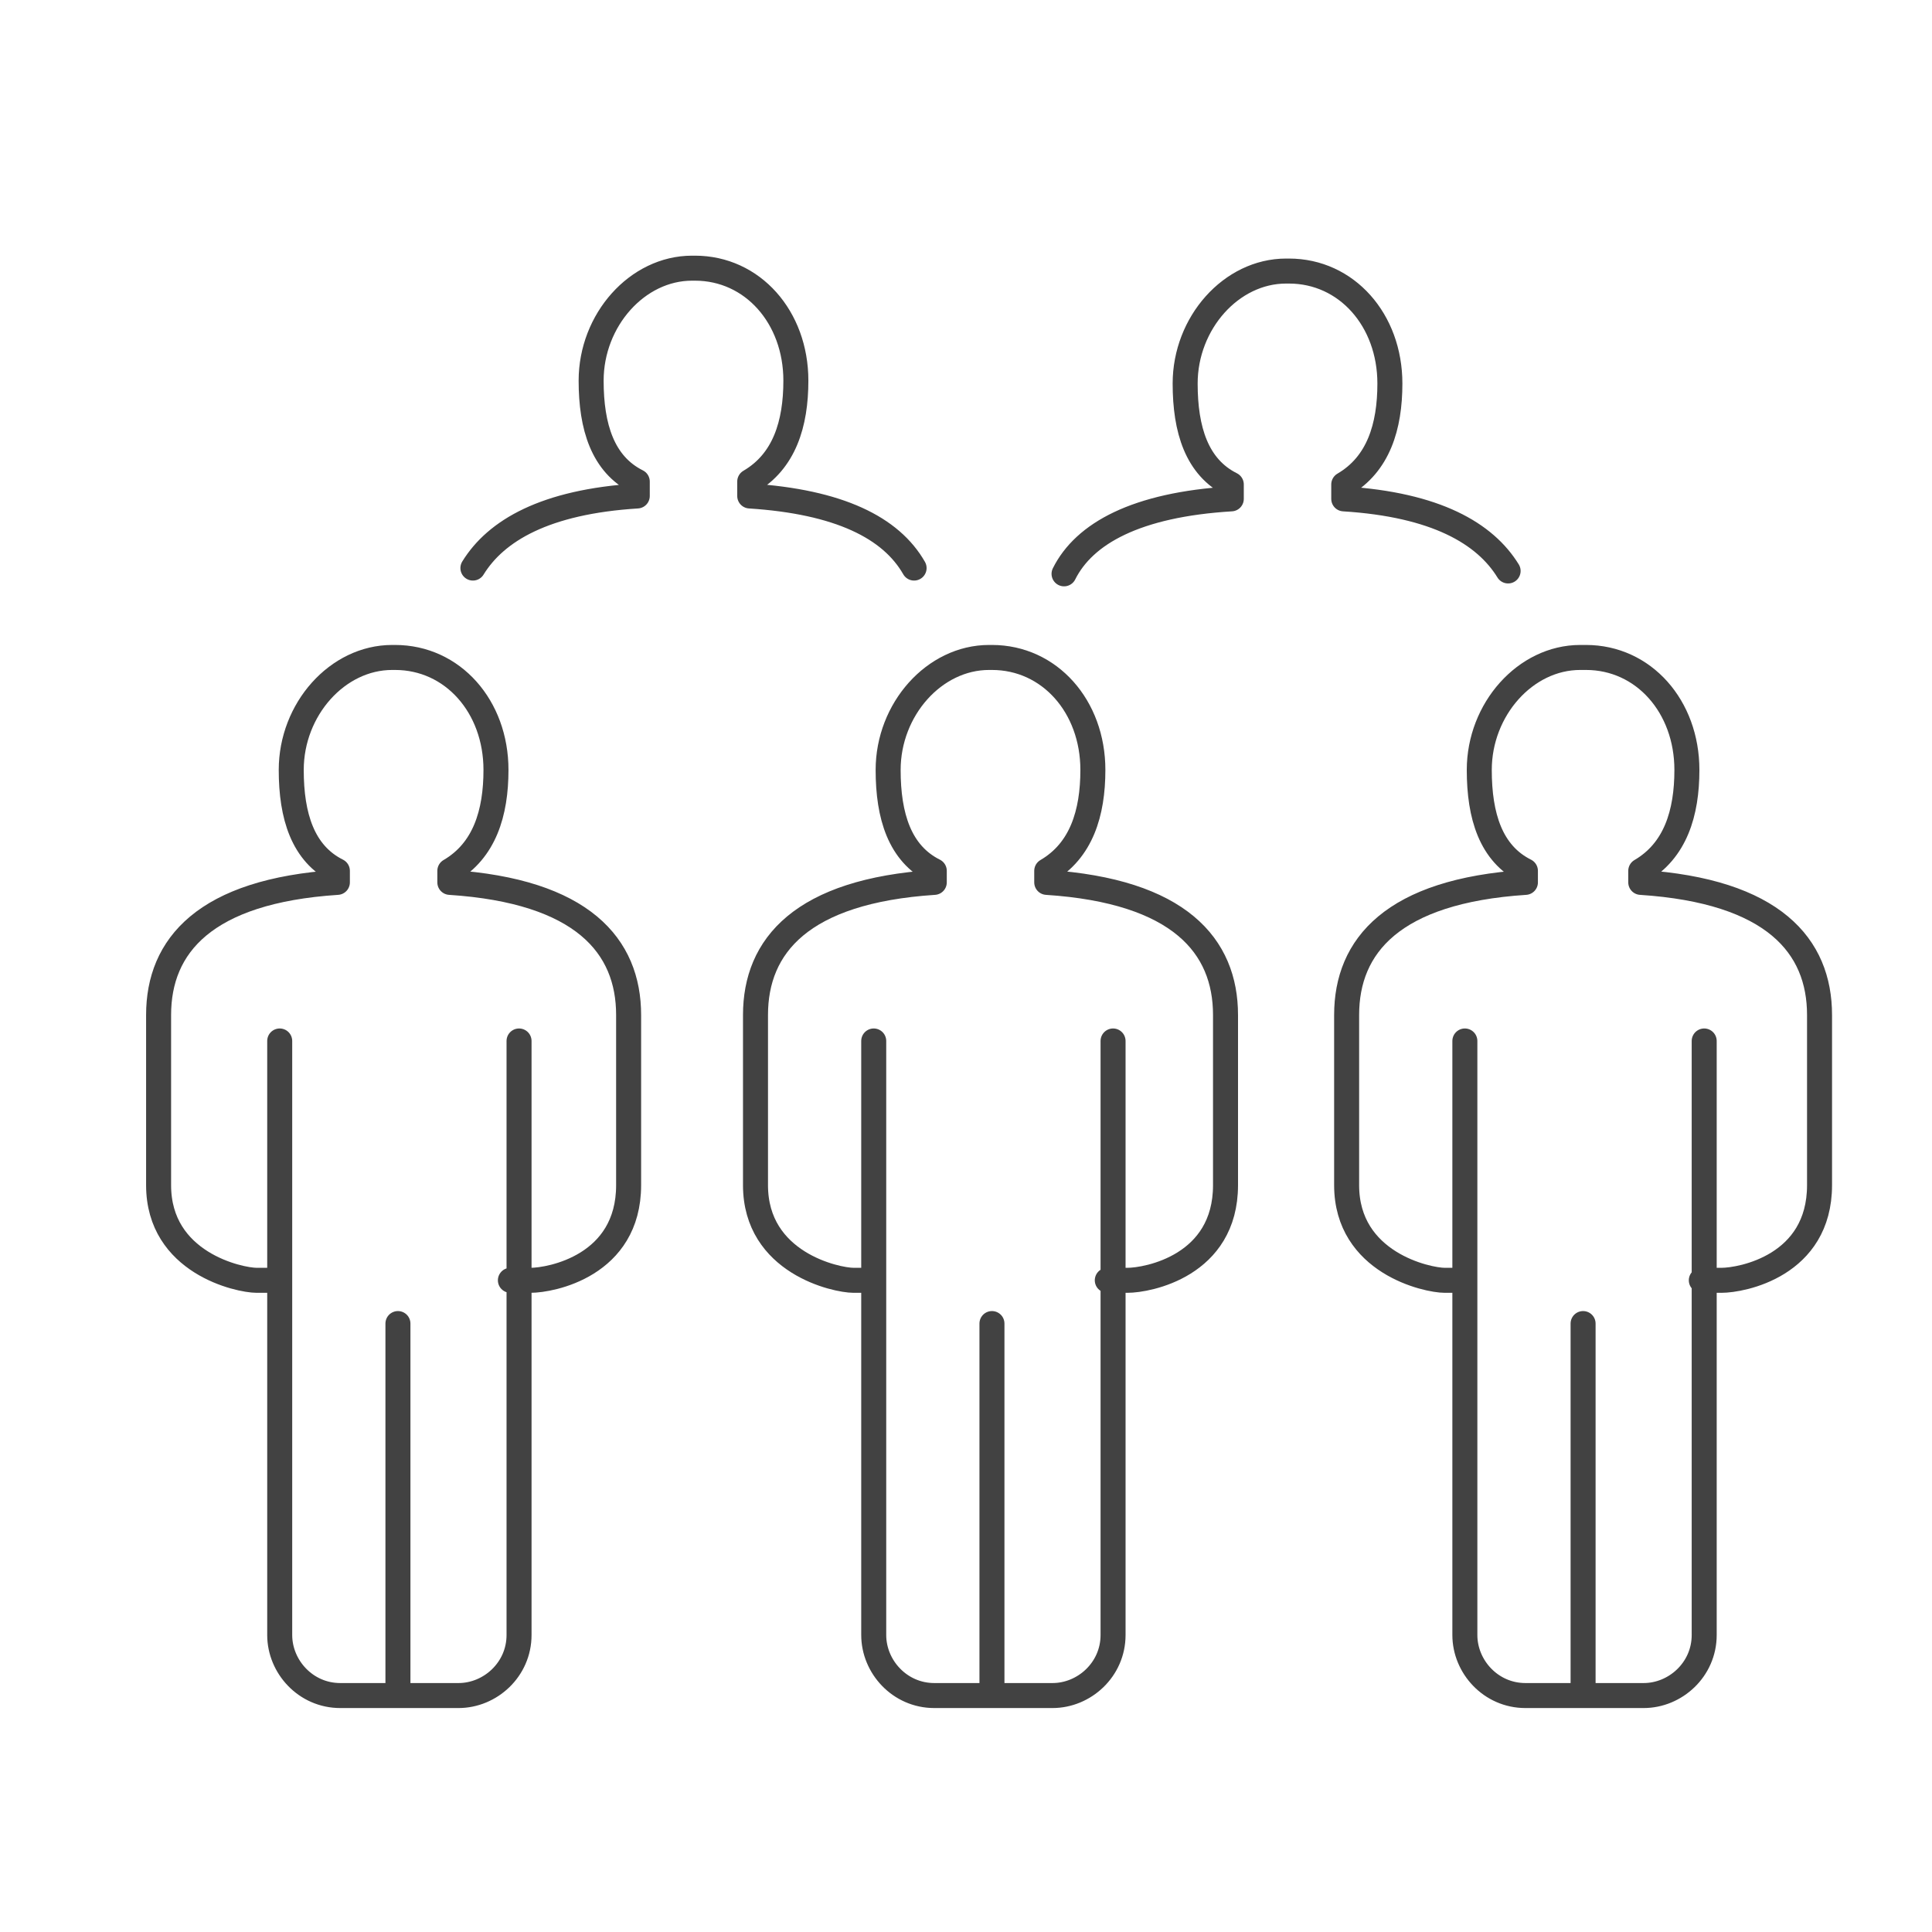
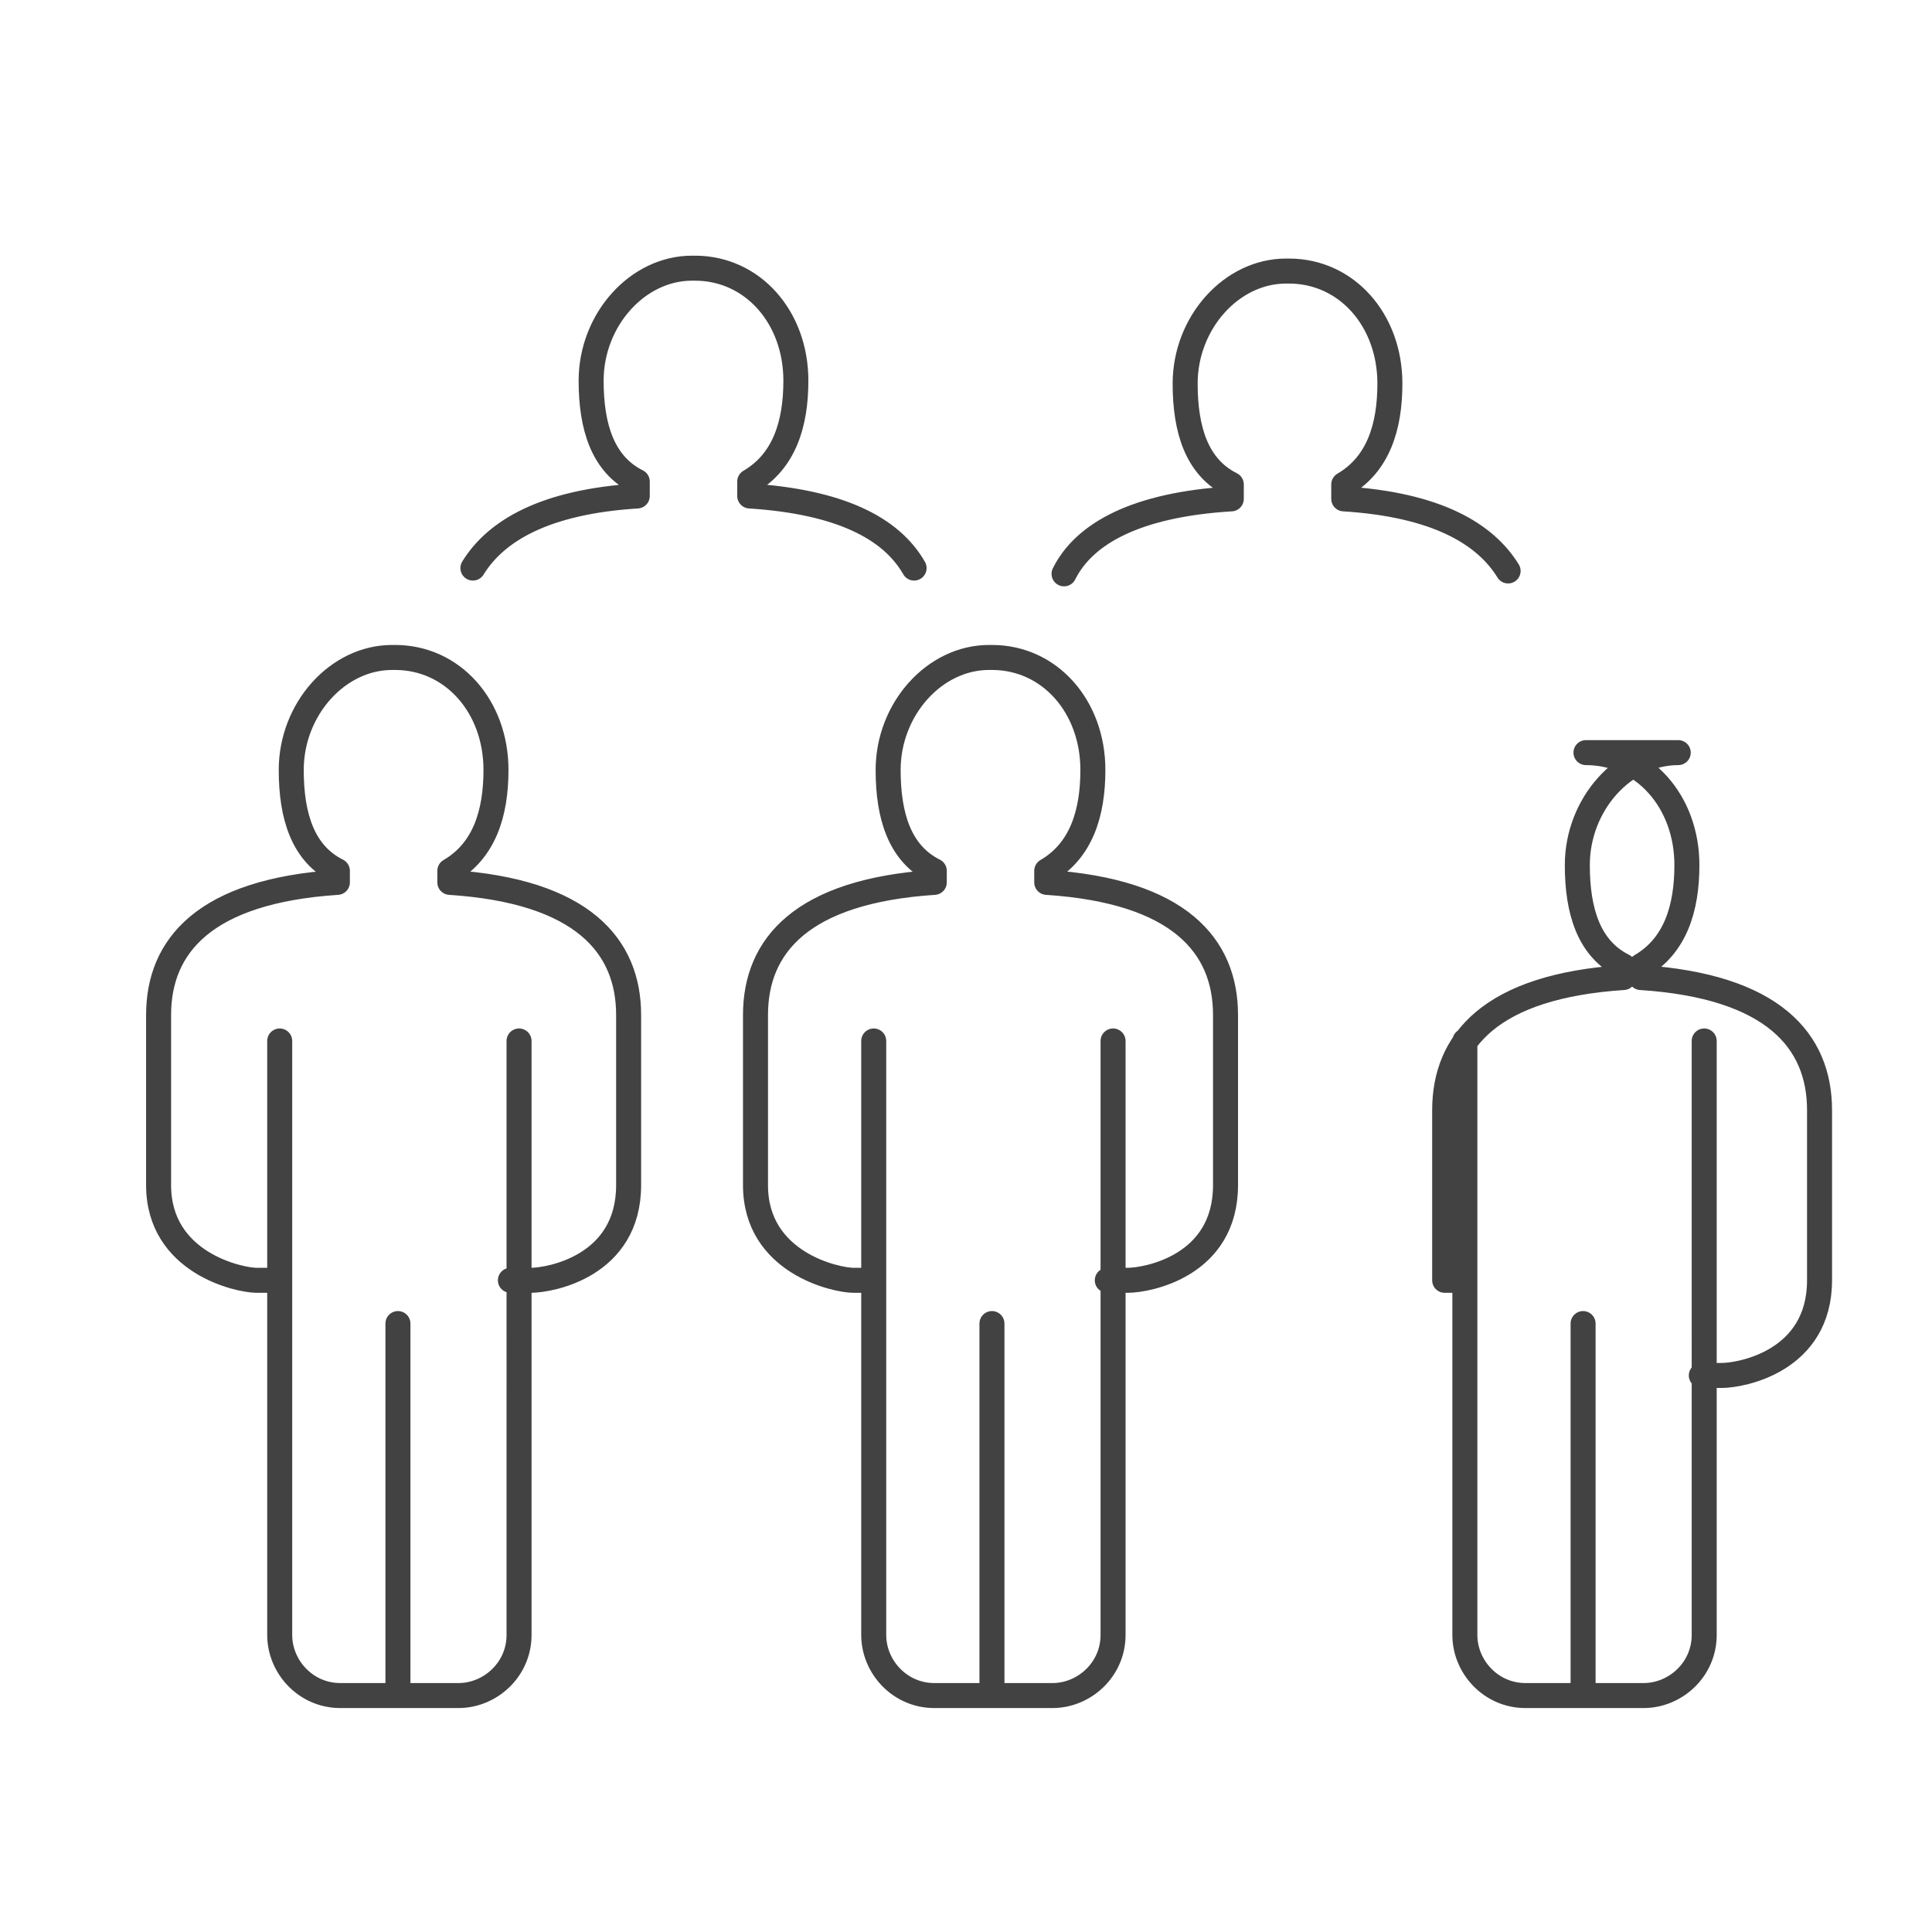
<svg xmlns="http://www.w3.org/2000/svg" version="1.1" id="Layer_1" x="0px" y="0px" viewBox="0 0 67 67" style="enable-background:new 0 0 67 67;" xml:space="preserve">
  <style type="text/css">
	.st0{fill:none;stroke:#424242;stroke-width:0.867;stroke-linecap:round;stroke-linejoin:round;stroke-miterlimit:10;}
</style>
  <g>
-     <path class="st0" d="M16.4,19.7c0.8-1.3,2.5-2.3,5.7-2.5v-0.5c-1.2-0.6-1.6-1.9-1.6-3.5c0-2.1,1.6-3.9,3.5-3.9h0.1   c2,0,3.5,1.7,3.5,3.9c0,1.5-0.4,2.8-1.6,3.5v0.5c3.1,0.2,4.9,1.1,5.7,2.5 M36.9,19.9c0.7-1.4,2.5-2.4,5.8-2.6v-0.5   c-1.2-0.6-1.6-1.9-1.6-3.5c0-2.1,1.6-3.9,3.5-3.9h0.1c2,0,3.5,1.7,3.5,3.9c0,1.5-0.4,2.8-1.6,3.5v0.5c3.2,0.2,4.9,1.2,5.7,2.5    M50.8,44.4h-0.7c-0.6,0-3.4-0.6-3.4-3.3v-5.9c0-2.4,1.6-4.3,6.2-4.6v-0.4c-1.2-0.6-1.6-1.9-1.6-3.5c0-2.1,1.6-3.9,3.5-3.9H55   c2,0,3.5,1.7,3.5,3.9c0,1.5-0.4,2.8-1.6,3.5v0.4c4.6,0.3,6.2,2.2,6.2,4.6v5.9c0,2.8-2.7,3.3-3.4,3.3h-0.7 M54.9,45.9v12.9    M50.8,36.1v20.6c0,1.1,0.9,2.1,2.1,2.1H57c1.1,0,2.1-0.9,2.1-2.1V36.1 M9.7,44.4H8.9c-0.6,0-3.4-0.6-3.4-3.3v-5.9   c0-2.4,1.6-4.3,6.2-4.6v-0.4c-1.2-0.6-1.6-1.9-1.6-3.5c0-2.1,1.6-3.9,3.5-3.9h0.1c2,0,3.5,1.7,3.5,3.9c0,1.5-0.4,2.8-1.6,3.5v0.4   c4.6,0.3,6.2,2.2,6.2,4.6v5.9c0,2.8-2.7,3.3-3.4,3.3h-0.7 M13.8,45.9v12.9 M9.7,36.1v20.6c0,1.1,0.9,2.1,2.1,2.1h4.1   c1.1,0,2.1-0.9,2.1-2.1V36.1 M30.3,44.4h-0.7c-0.6,0-3.4-0.6-3.4-3.3v-5.9c0-2.4,1.6-4.3,6.2-4.6v-0.4c-1.2-0.6-1.6-1.9-1.6-3.5   c0-2.1,1.6-3.9,3.5-3.9h0.1c2,0,3.5,1.7,3.5,3.9c0,1.5-0.4,2.8-1.6,3.5v0.4c4.6,0.3,6.2,2.2,6.2,4.6v5.9c0,2.8-2.7,3.3-3.4,3.3   h-0.7 M34.4,45.9v12.9 M30.3,36.1v20.6c0,1.1,0.9,2.1,2.1,2.1h4.1c1.1,0,2.1-0.9,2.1-2.1V36.1" />
+     <path class="st0" d="M16.4,19.7c0.8-1.3,2.5-2.3,5.7-2.5v-0.5c-1.2-0.6-1.6-1.9-1.6-3.5c0-2.1,1.6-3.9,3.5-3.9h0.1   c2,0,3.5,1.7,3.5,3.9c0,1.5-0.4,2.8-1.6,3.5v0.5c3.1,0.2,4.9,1.1,5.7,2.5 M36.9,19.9c0.7-1.4,2.5-2.4,5.8-2.6v-0.5   c-1.2-0.6-1.6-1.9-1.6-3.5c0-2.1,1.6-3.9,3.5-3.9h0.1c2,0,3.5,1.7,3.5,3.9c0,1.5-0.4,2.8-1.6,3.5v0.5c3.2,0.2,4.9,1.2,5.7,2.5    M50.8,44.4h-0.7v-5.9c0-2.4,1.6-4.3,6.2-4.6v-0.4c-1.2-0.6-1.6-1.9-1.6-3.5c0-2.1,1.6-3.9,3.5-3.9H55   c2,0,3.5,1.7,3.5,3.9c0,1.5-0.4,2.8-1.6,3.5v0.4c4.6,0.3,6.2,2.2,6.2,4.6v5.9c0,2.8-2.7,3.3-3.4,3.3h-0.7 M54.9,45.9v12.9    M50.8,36.1v20.6c0,1.1,0.9,2.1,2.1,2.1H57c1.1,0,2.1-0.9,2.1-2.1V36.1 M9.7,44.4H8.9c-0.6,0-3.4-0.6-3.4-3.3v-5.9   c0-2.4,1.6-4.3,6.2-4.6v-0.4c-1.2-0.6-1.6-1.9-1.6-3.5c0-2.1,1.6-3.9,3.5-3.9h0.1c2,0,3.5,1.7,3.5,3.9c0,1.5-0.4,2.8-1.6,3.5v0.4   c4.6,0.3,6.2,2.2,6.2,4.6v5.9c0,2.8-2.7,3.3-3.4,3.3h-0.7 M13.8,45.9v12.9 M9.7,36.1v20.6c0,1.1,0.9,2.1,2.1,2.1h4.1   c1.1,0,2.1-0.9,2.1-2.1V36.1 M30.3,44.4h-0.7c-0.6,0-3.4-0.6-3.4-3.3v-5.9c0-2.4,1.6-4.3,6.2-4.6v-0.4c-1.2-0.6-1.6-1.9-1.6-3.5   c0-2.1,1.6-3.9,3.5-3.9h0.1c2,0,3.5,1.7,3.5,3.9c0,1.5-0.4,2.8-1.6,3.5v0.4c4.6,0.3,6.2,2.2,6.2,4.6v5.9c0,2.8-2.7,3.3-3.4,3.3   h-0.7 M34.4,45.9v12.9 M30.3,36.1v20.6c0,1.1,0.9,2.1,2.1,2.1h4.1c1.1,0,2.1-0.9,2.1-2.1V36.1" />
  </g>
</svg>